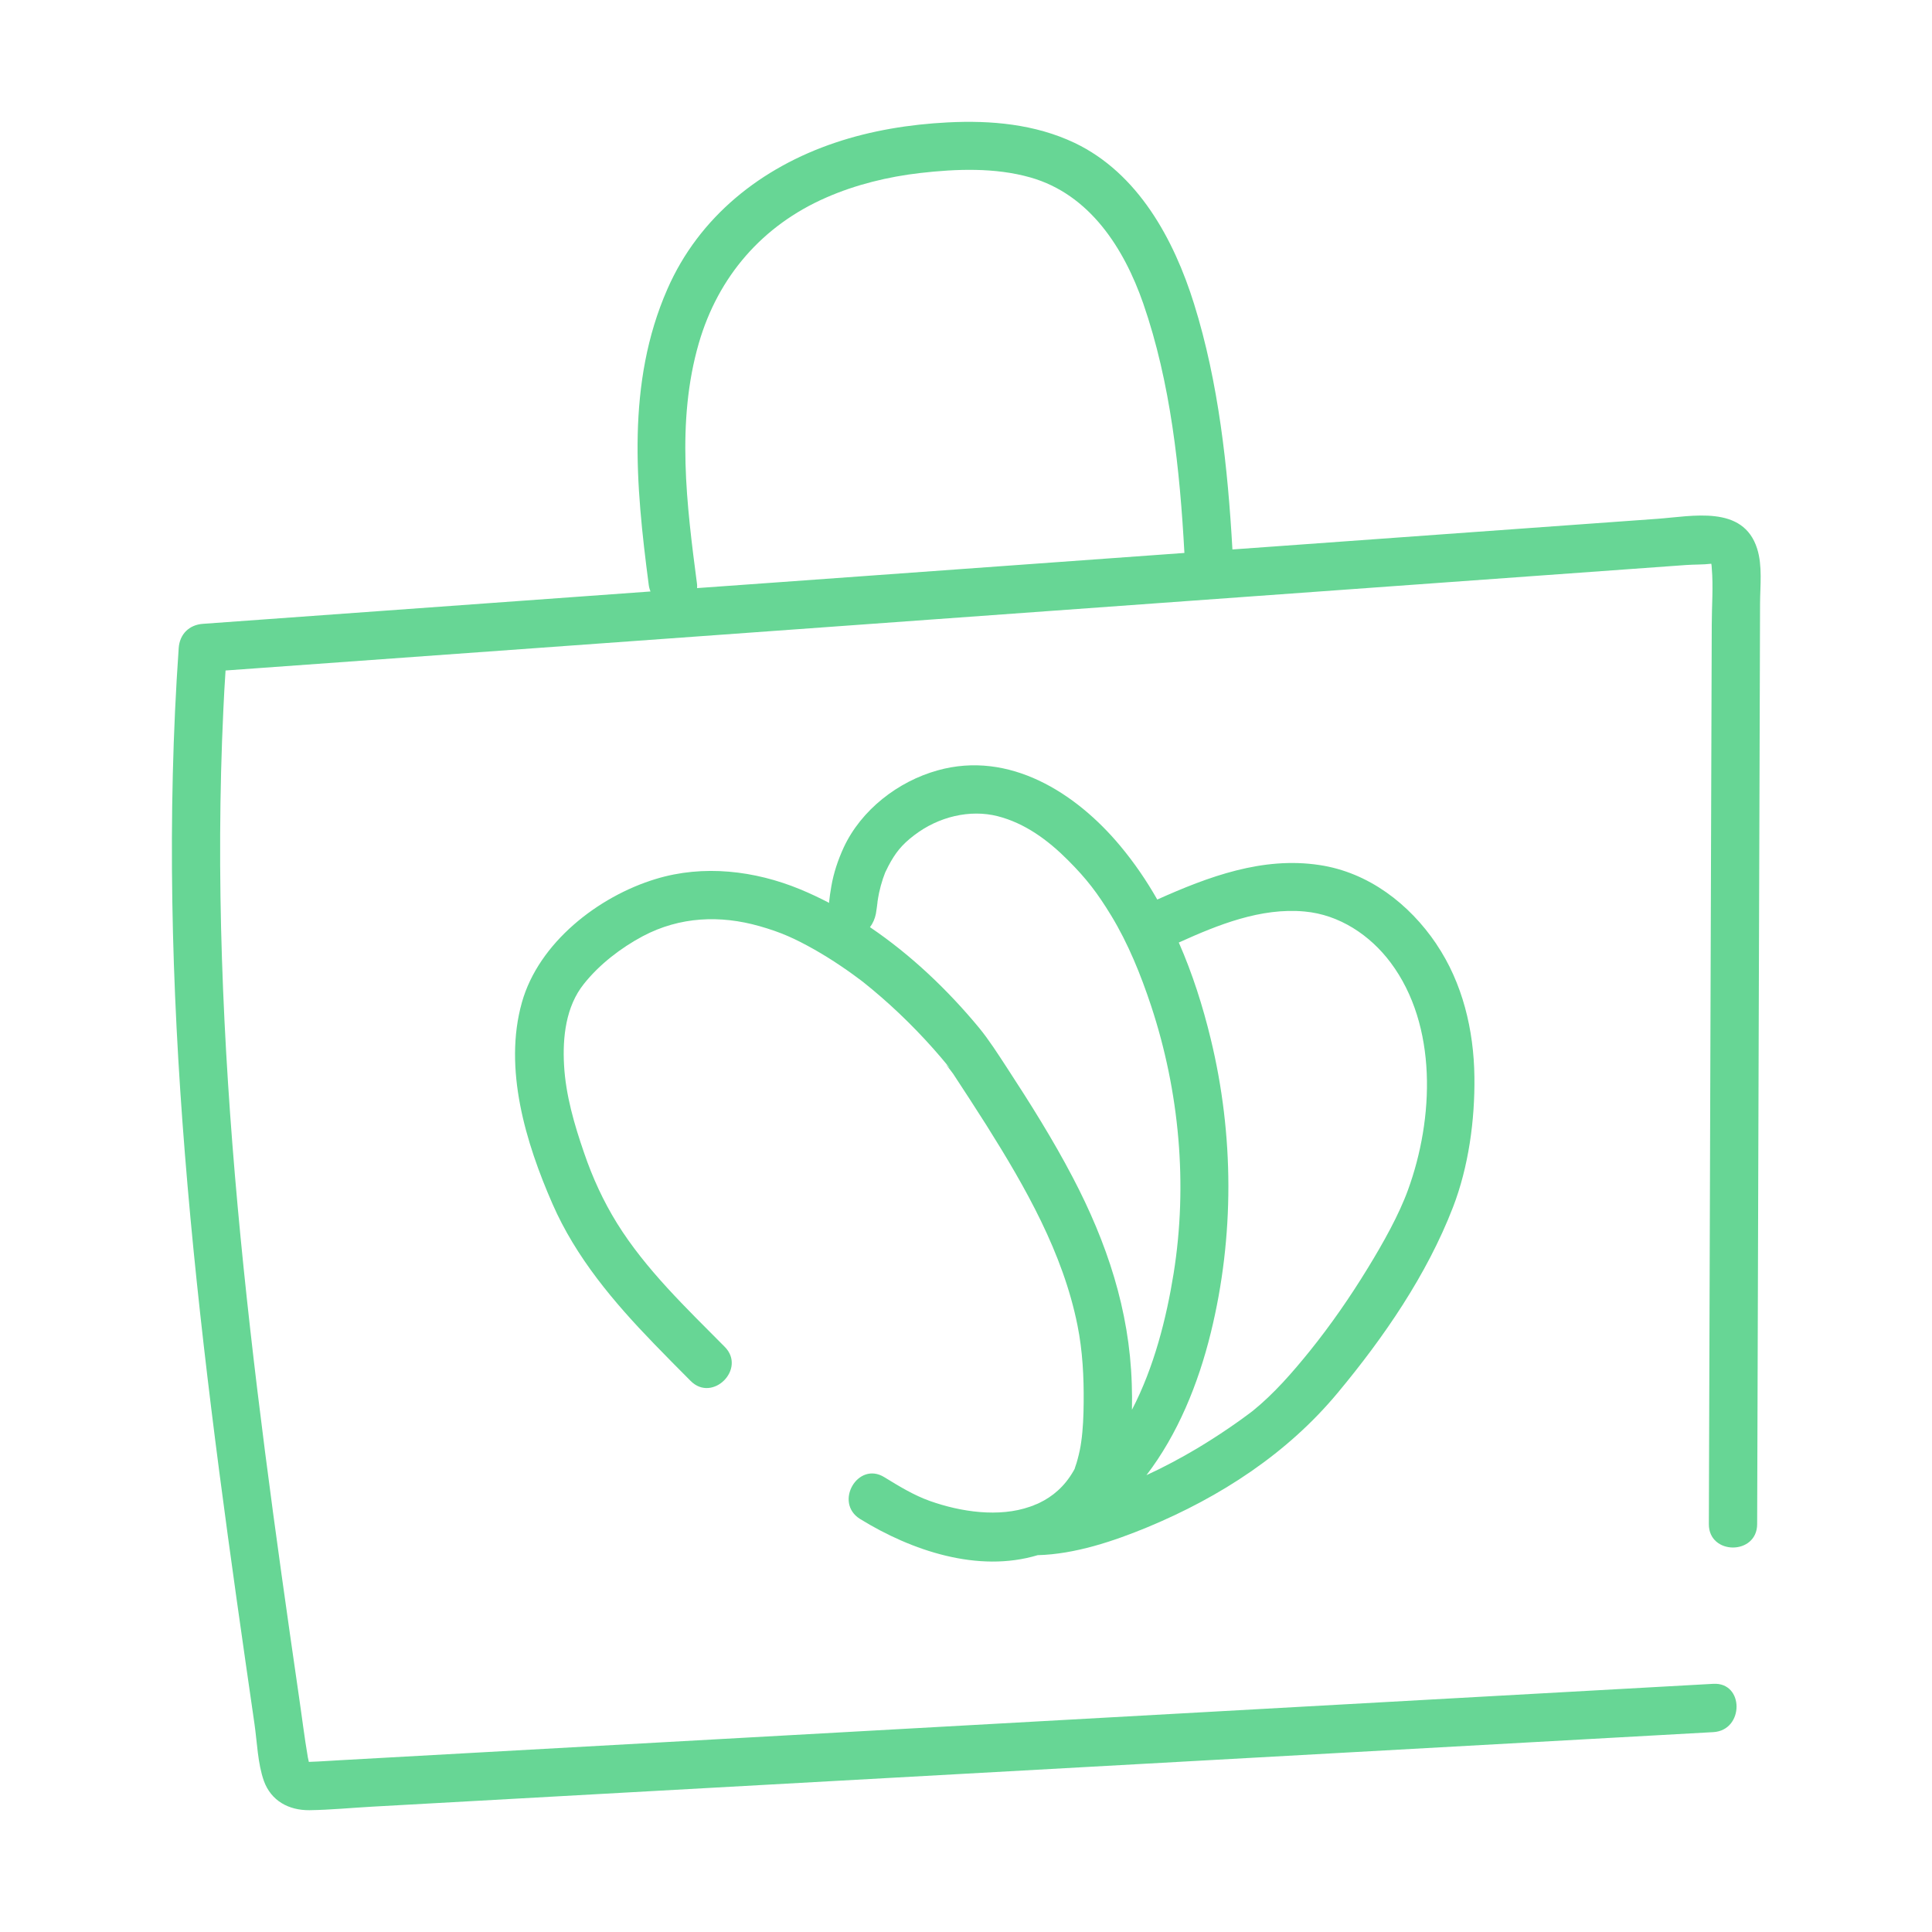
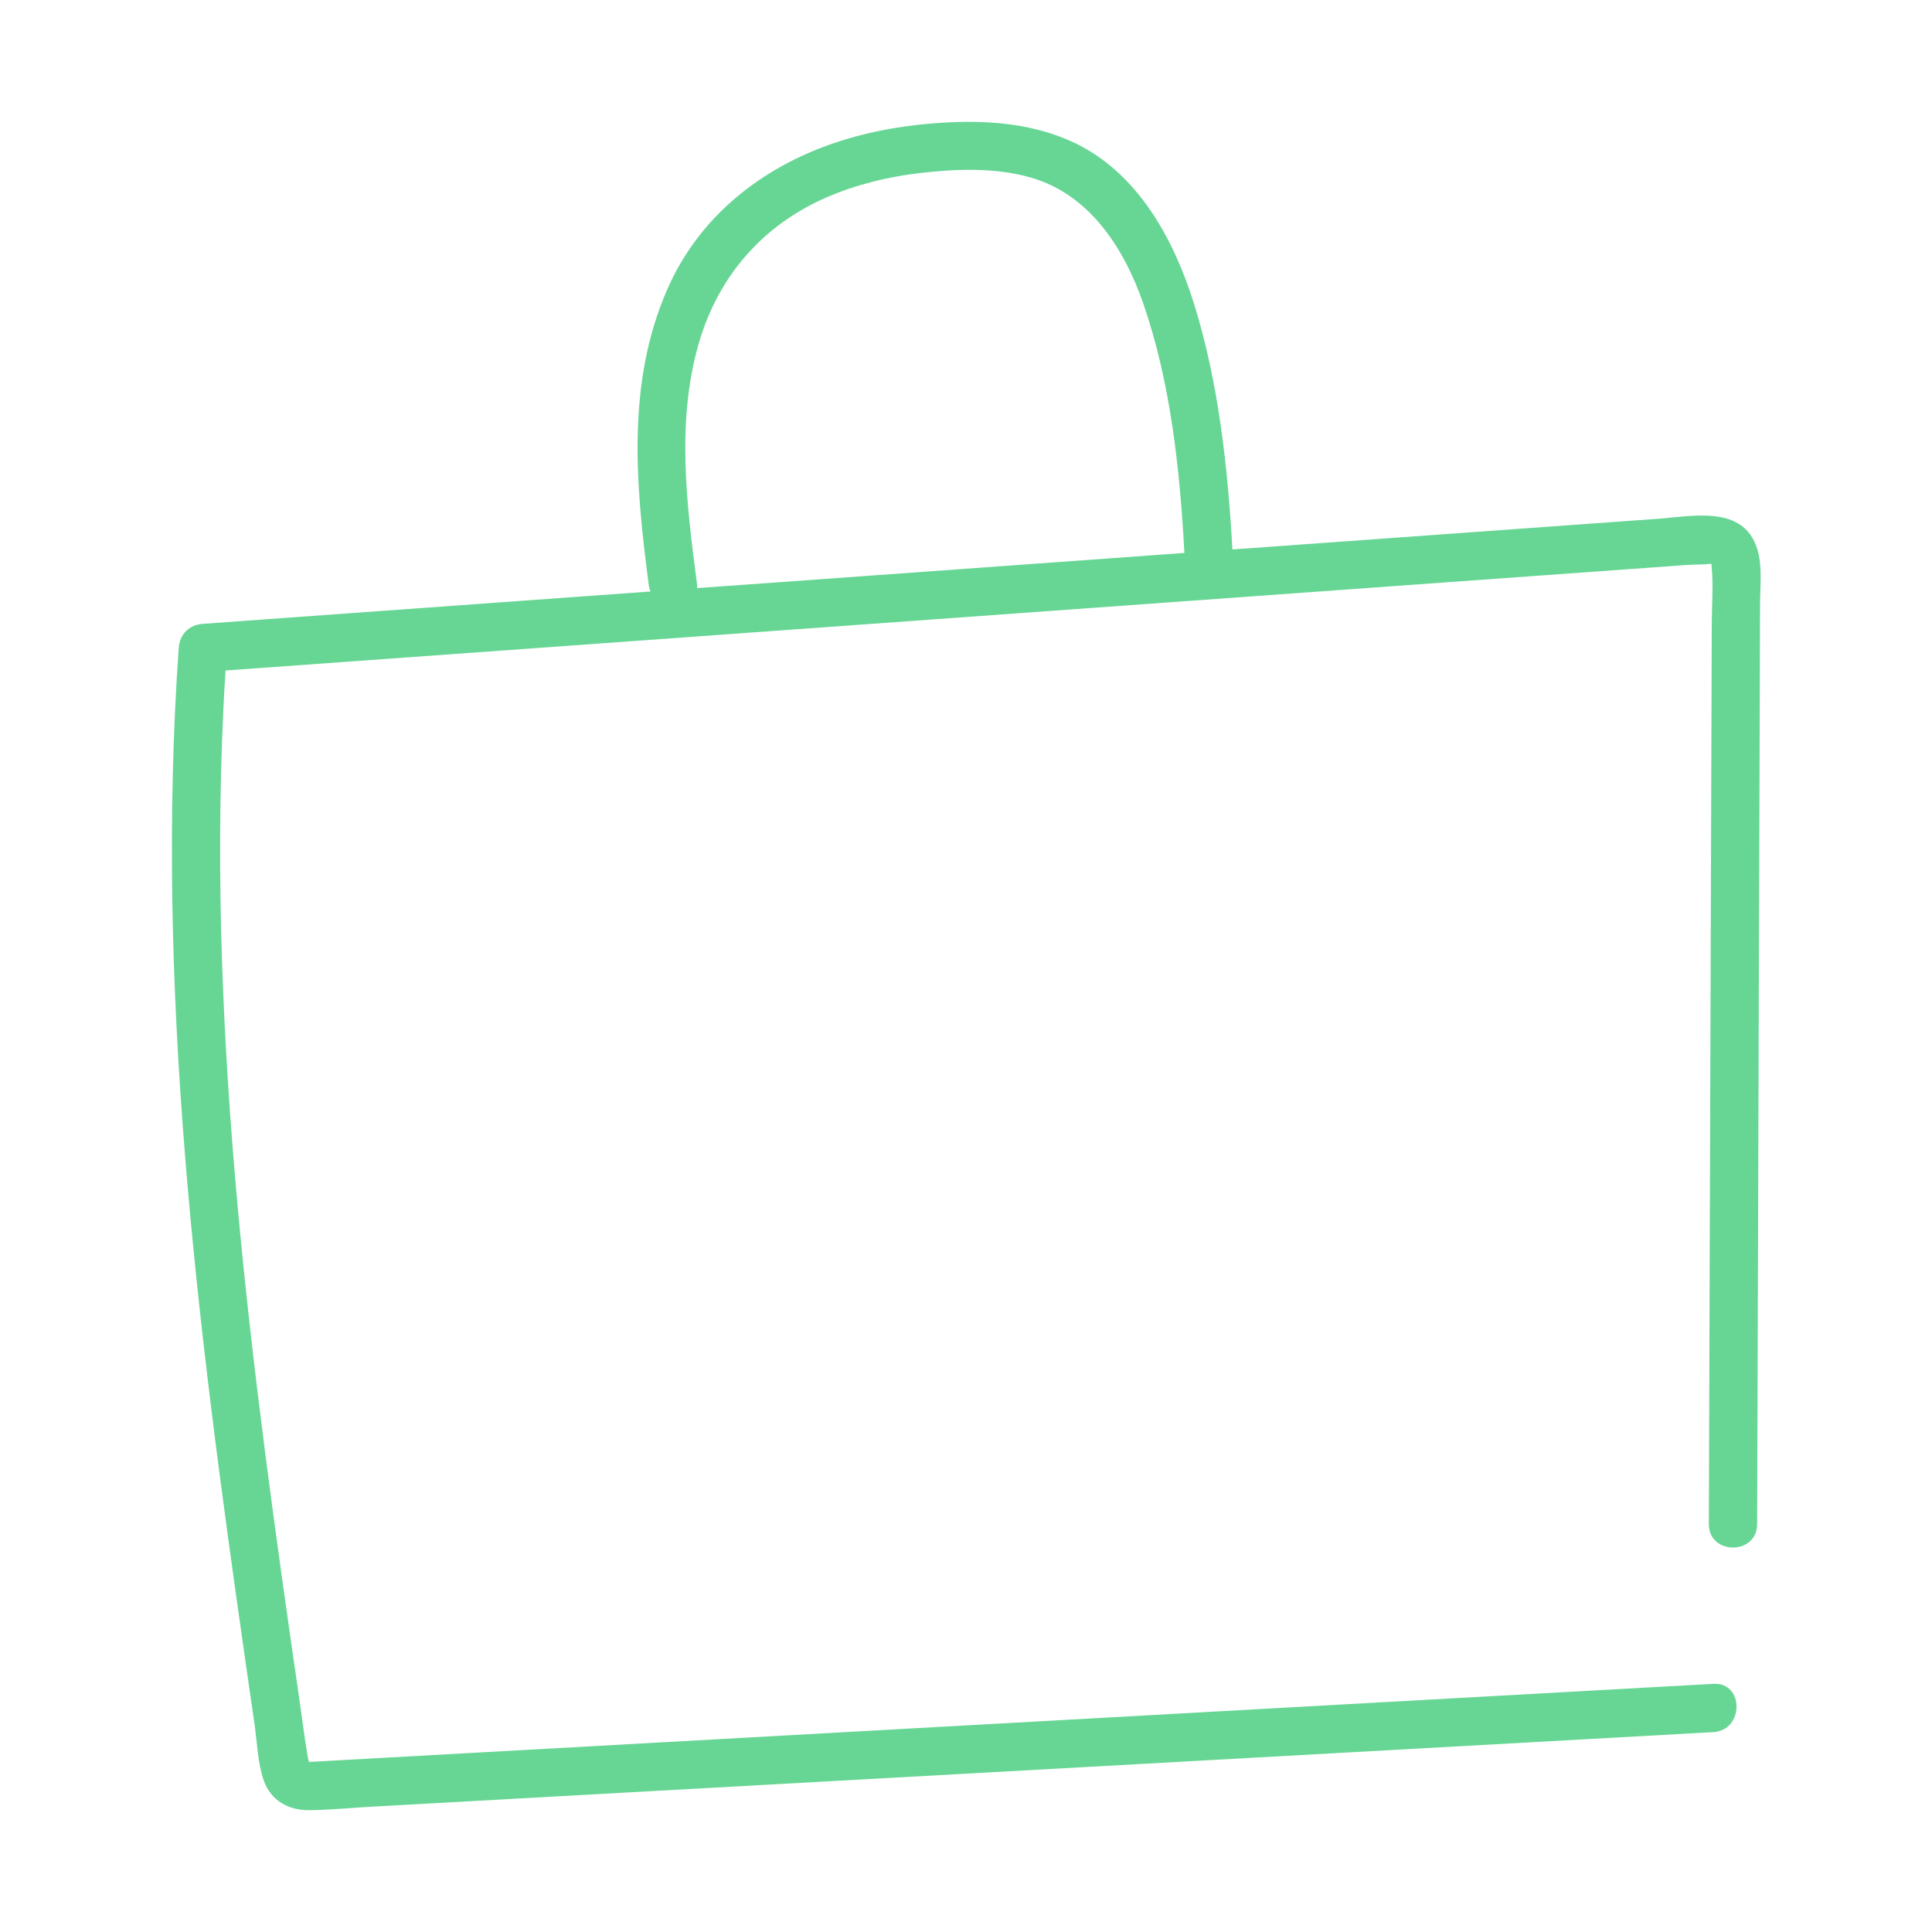
<svg xmlns="http://www.w3.org/2000/svg" width="128" height="128" viewBox="0 0 128 128">
  <path d="M116.416 36.352C115.494 33.427 112.115 34.208 109.792 34.374C106.976 34.579 104.154 34.784 101.338 34.983C95.757 35.386 90.17 35.789 84.589 36.192C83.61 36.263 82.63 36.333 81.651 36.403C81.344 30.97 80.736 25.338 79.11 20.134C77.779 15.866 75.405 11.475 71.194 9.466C68.576 8.224 65.658 7.962 62.797 8.109C60.275 8.237 57.728 8.646 55.334 9.453C50.438 11.098 46.317 14.355 44.218 19.149C41.485 25.37 42.118 32.154 42.976 38.714C42.995 38.88 43.034 39.034 43.098 39.187C34.592 39.802 26.093 40.416 17.587 41.031C16.205 41.133 14.822 41.229 13.44 41.331C12.531 41.395 11.904 42.016 11.84 42.931C11.059 54.093 11.354 65.299 12.25 76.442C13.152 87.712 14.662 98.925 16.269 110.118C16.467 111.475 16.666 112.838 16.858 114.202C17.037 115.424 17.069 116.826 17.485 117.997C17.965 119.315 19.136 119.942 20.499 119.93C21.901 119.91 23.315 119.77 24.717 119.693C30.355 119.379 35.987 119.066 41.619 118.752C52.883 118.131 64.147 117.504 75.411 116.877C86.733 116.25 98.048 115.616 109.37 114.989C110.752 114.912 112.128 114.835 113.51 114.758C115.558 114.643 115.571 111.443 113.51 111.558C102.458 112.173 91.405 112.787 80.352 113.402C69.357 114.01 58.355 114.624 47.354 115.238C41.83 115.546 36.301 115.853 30.778 116.16C28.013 116.314 25.248 116.467 22.49 116.621C21.862 116.653 21.242 116.704 20.614 116.723C20.557 116.723 20.506 116.723 20.461 116.73C20.435 116.602 20.403 116.467 20.397 116.435C20.166 115.098 20.006 113.747 19.808 112.41C18.24 101.606 16.736 90.79 15.744 79.917C14.752 68.992 14.278 58.003 14.797 47.04C14.835 46.17 14.886 45.293 14.944 44.422C25.344 43.674 35.744 42.919 46.144 42.17C57.094 41.383 68.051 40.589 79.008 39.795C89.907 39.008 100.806 38.221 111.706 37.434C112.25 37.395 112.826 37.414 113.37 37.35H113.376C113.402 37.447 113.402 37.562 113.408 37.632C113.517 38.867 113.408 40.16 113.408 41.402C113.395 44.071 113.389 46.739 113.382 49.402C113.363 54.688 113.344 59.968 113.331 65.248C113.293 75.782 113.261 86.317 113.229 96.851C113.222 98.227 113.222 99.603 113.216 100.979C113.21 103.04 116.41 103.046 116.416 100.979C116.448 90.138 116.486 79.296 116.518 68.454C116.538 63.085 116.557 57.722 116.57 52.352C116.582 49.651 116.589 46.944 116.595 44.243C116.602 42.822 116.608 41.395 116.608 39.974C116.614 38.81 116.774 37.485 116.416 36.352ZM51.091 38.611C49.453 38.727 47.821 38.848 46.182 38.963C46.189 38.88 46.189 38.797 46.182 38.714C45.491 33.44 44.794 27.936 46.298 22.739C47.584 18.311 50.515 14.931 54.739 13.088C56.691 12.23 58.848 11.706 60.96 11.463C63.366 11.187 65.92 11.091 68.269 11.757C72.198 12.877 74.47 16.448 75.744 20.109C77.562 25.357 78.17 31.117 78.47 36.634C69.344 37.293 60.218 37.952 51.098 38.611H51.091Z" fill="#67D695" />
-   <path d="M95.162 62.541C93.363 59.878 90.662 57.798 87.424 57.312C83.654 56.736 80.058 58.08 76.672 59.597C75.962 58.349 75.149 57.158 74.221 56.045C71.283 52.518 66.861 49.709 62.118 51.04C59.494 51.77 57.056 53.658 55.898 56.147C55.52 56.973 55.232 57.824 55.078 58.72C55.014 59.078 54.963 59.437 54.925 59.802C54.925 59.802 54.927 59.797 54.931 59.789H54.938V59.814C54.938 59.814 54.931 59.814 54.925 59.814C54.298 59.488 53.664 59.187 53.011 58.918C50.003 57.677 46.598 57.274 43.45 58.234C39.629 59.392 35.693 62.458 34.579 66.406C33.338 70.803 34.835 75.718 36.602 79.757C38.157 83.315 40.659 86.266 43.334 89.03C44.134 89.856 44.941 90.675 45.754 91.488C47.206 92.954 49.466 90.688 48.013 89.229C45.459 86.65 42.784 84.109 40.883 81.05C39.974 79.584 39.258 78.022 38.701 76.39C38.054 74.515 37.478 72.557 37.37 70.566C37.267 68.723 37.485 66.682 38.682 65.19C39.712 63.891 41.139 62.797 42.592 62.022C45.05 60.723 47.718 60.621 50.31 61.357C51.75 61.766 52.653 62.176 53.971 62.918C54.554 63.251 55.123 63.603 55.68 63.981C55.968 64.173 56.243 64.365 56.525 64.57C56.646 64.659 56.774 64.755 56.896 64.845C56.954 64.883 57.011 64.928 57.062 64.966C57.062 64.966 57.088 64.992 57.114 65.011H57.12C57.12 65.011 57.126 65.024 57.133 65.024H57.139C58.829 66.368 60.397 67.859 61.83 69.472C62.182 69.862 62.522 70.272 62.854 70.675C62.88 70.714 62.906 70.752 62.938 70.784C62.355 70.163 62.97 70.88 63.149 71.142C63.891 72.275 64.634 73.408 65.357 74.554C67.936 78.656 70.426 83.008 71.386 87.808C71.725 89.491 71.814 91.232 71.795 92.947C71.789 93.792 71.75 94.726 71.635 95.514C71.584 95.904 71.501 96.288 71.398 96.666C71.354 96.838 71.302 97.011 71.238 97.184C71.162 97.402 71.251 97.229 71.104 97.485C70.528 98.477 69.747 99.149 68.845 99.578C68.768 99.616 68.685 99.654 68.602 99.68C68.486 99.738 68.365 99.782 68.243 99.821C66.189 100.544 63.661 100.173 61.606 99.443C60.544 99.066 59.552 98.458 58.592 97.869C56.838 96.781 55.232 99.546 56.979 100.634C60.39 102.739 64.8 104.224 68.749 103.034C71.219 102.97 73.786 102.106 76.032 101.178C80.858 99.174 85.286 96.301 88.634 92.269C91.686 88.602 94.534 84.461 96.262 79.987C97.299 77.306 97.722 74.195 97.683 71.334C97.645 68.25 96.902 65.12 95.162 62.547V62.541ZM58.125 59.821C58.125 59.821 58.112 59.904 58.099 59.981C58.099 59.93 58.118 59.872 58.125 59.821ZM74.982 91.674C74.829 86.797 73.331 82.317 71.078 78.016C69.76 75.494 68.243 73.082 66.688 70.701C66.112 69.824 65.549 68.934 64.883 68.115C62.81 65.606 60.371 63.277 57.638 61.427C57.83 61.178 57.965 60.864 58.029 60.544C58.042 60.474 58.138 59.827 58.138 59.782H58.131C58.163 59.578 58.195 59.366 58.24 59.155C58.31 58.835 58.394 58.522 58.496 58.214C58.515 58.163 58.611 57.901 58.637 57.83C58.637 57.818 58.643 57.811 58.643 57.811C58.688 57.722 58.816 57.459 58.861 57.37C59.309 56.518 59.738 55.968 60.563 55.341C62.189 54.093 64.275 53.613 66.093 54.074C67.898 54.534 69.427 55.654 70.765 56.998C72 58.234 72.71 59.168 73.619 60.659C74.752 62.522 75.584 64.589 76.269 66.656C78.138 72.326 78.701 78.47 77.754 84.378C77.28 87.328 76.461 90.586 74.995 93.402C75.008 92.819 75.002 92.243 74.982 91.674ZM93.286 78.829C92.685 80.486 91.642 82.349 90.618 84.019C89.453 85.926 88.173 87.776 86.771 89.517C85.626 90.931 84.41 92.333 82.995 93.478C82.995 93.478 82.989 93.485 82.97 93.498C82.97 93.504 82.963 93.504 82.957 93.504C82.944 93.517 82.931 93.523 82.918 93.536C82.848 93.587 82.752 93.664 82.739 93.67C82.573 93.792 82.406 93.92 82.234 94.042C81.946 94.246 81.658 94.451 81.363 94.65C80.698 95.104 80.013 95.539 79.322 95.955C78.234 96.602 77.107 97.203 75.955 97.734C78.035 95.014 79.392 91.674 80.218 88.301C81.786 81.926 81.76 75.187 80.211 68.819C79.686 66.65 79.002 64.499 78.099 62.445C80.698 61.267 83.539 60.122 86.432 60.39C88.73 60.595 90.771 61.952 92.134 63.776C95.258 67.955 95.002 74.118 93.286 78.829Z" fill="#67D695" />
</svg>